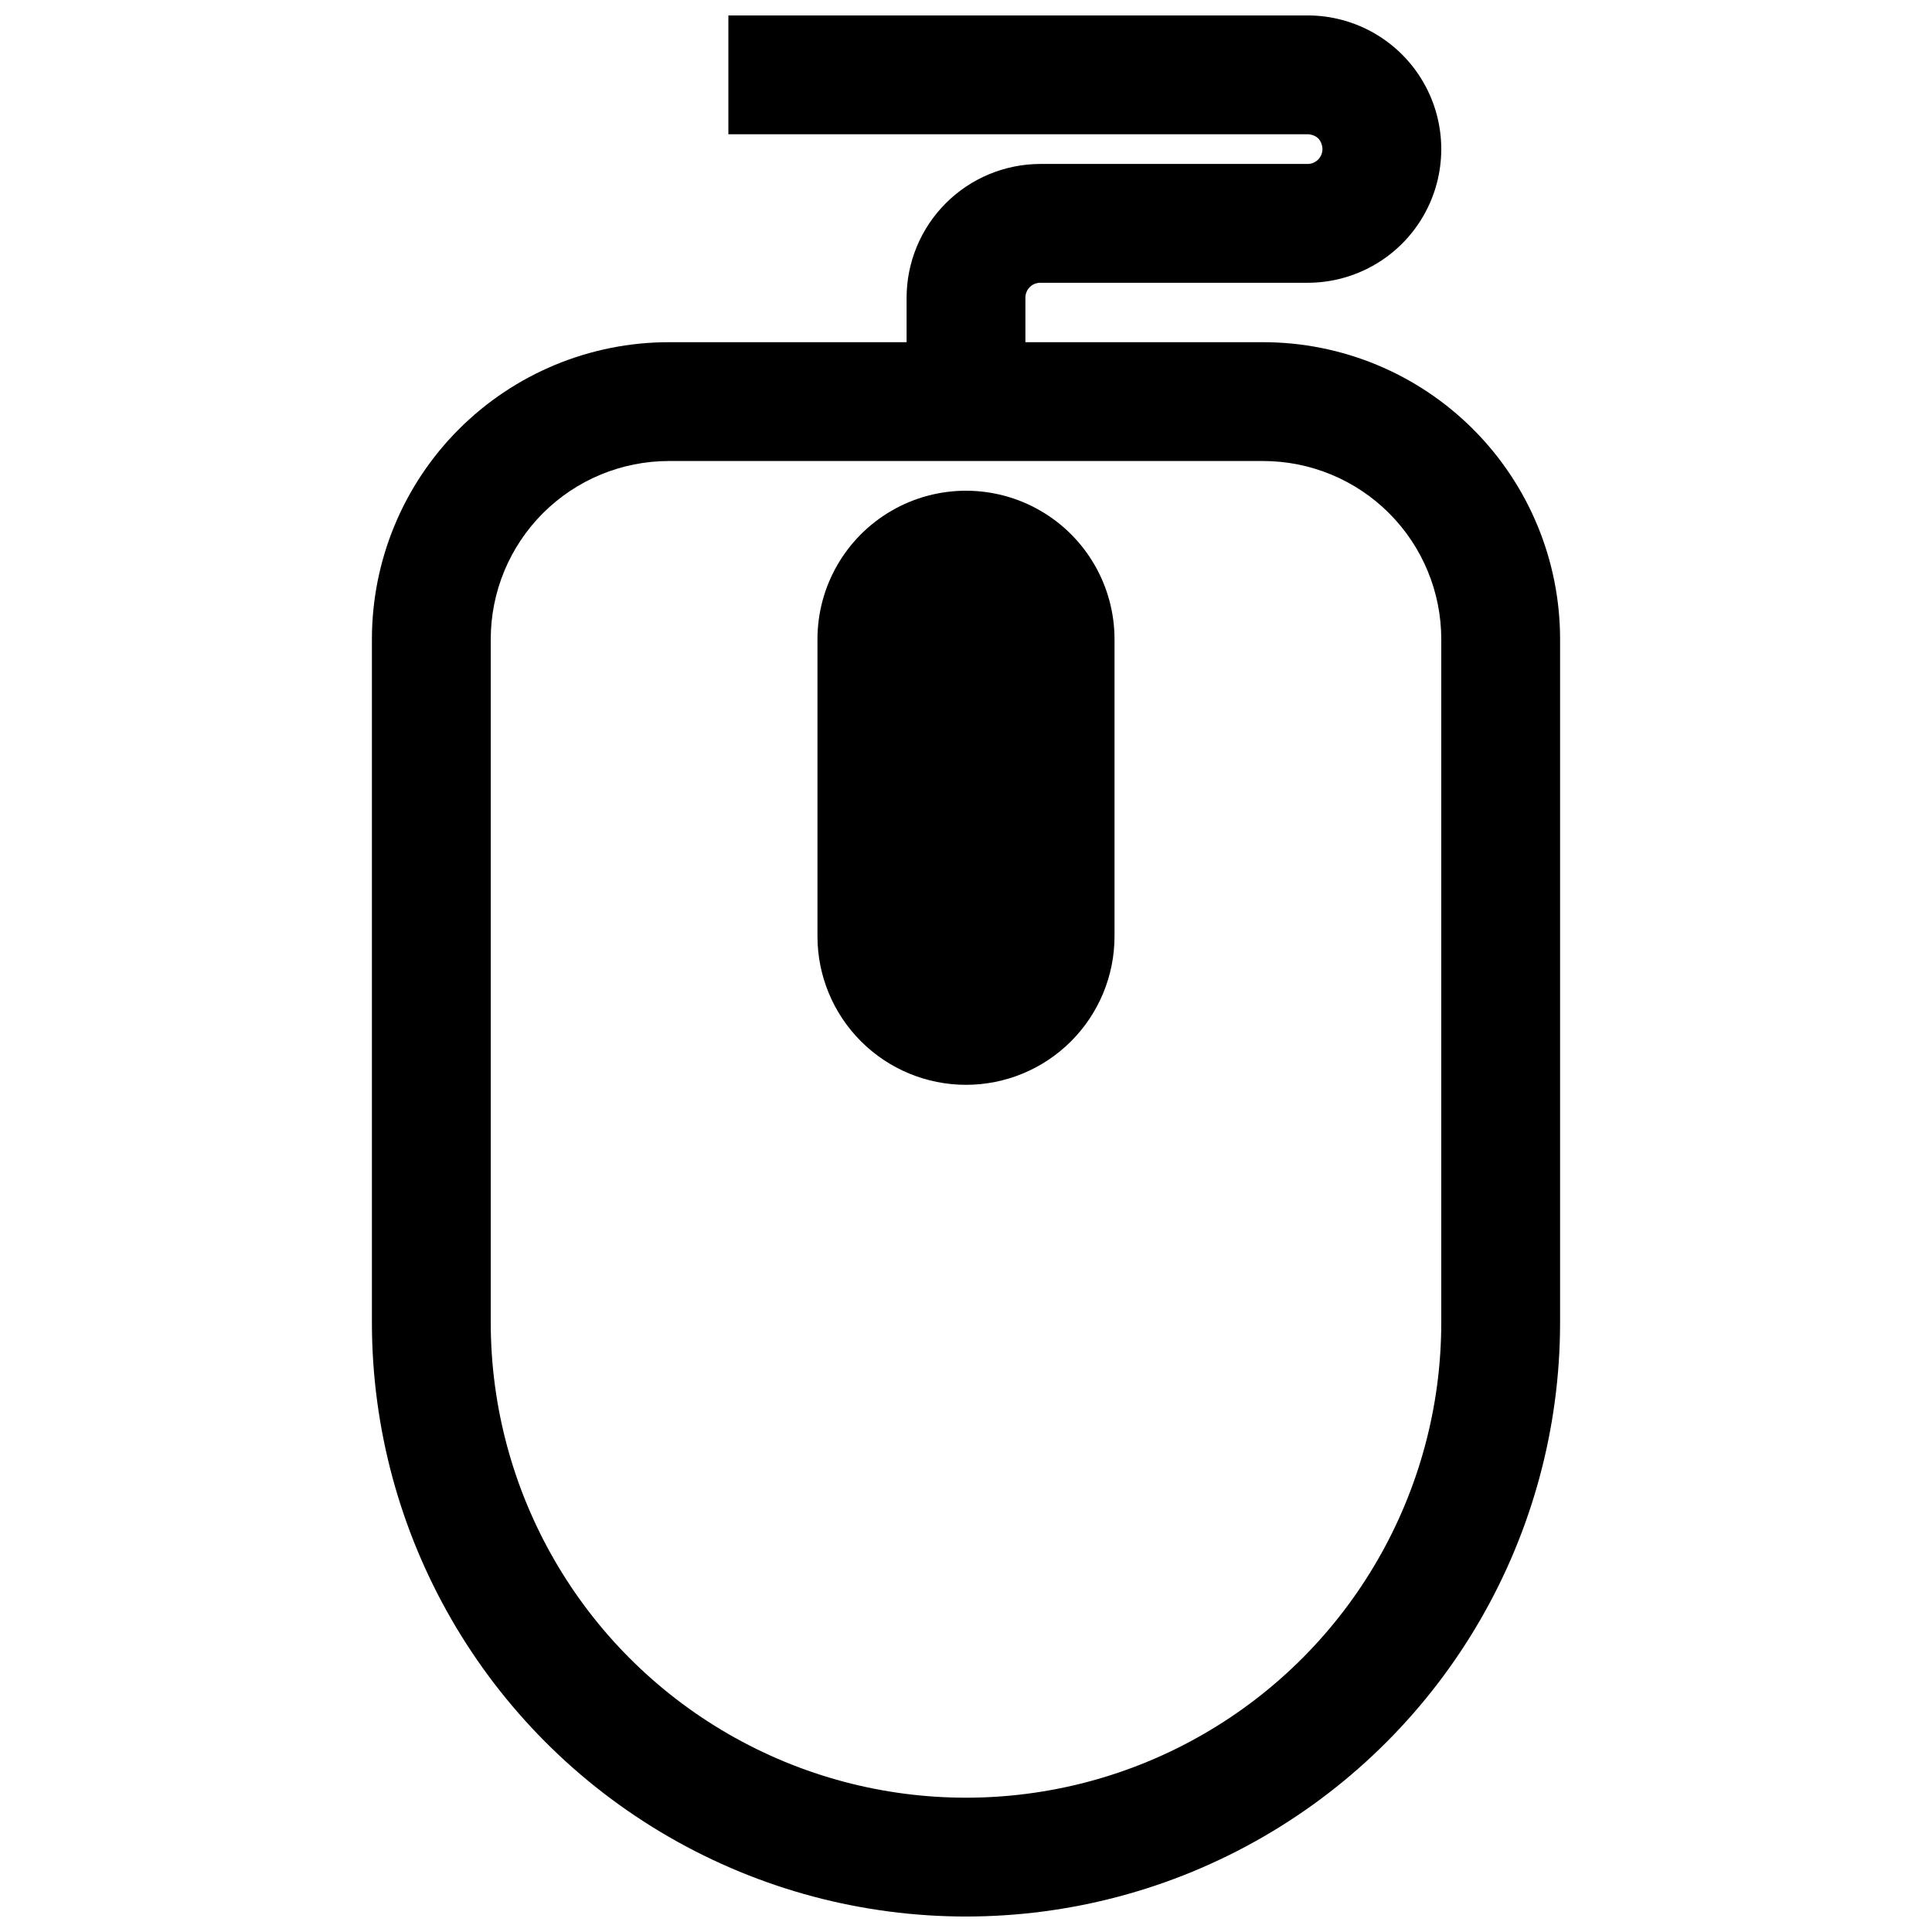
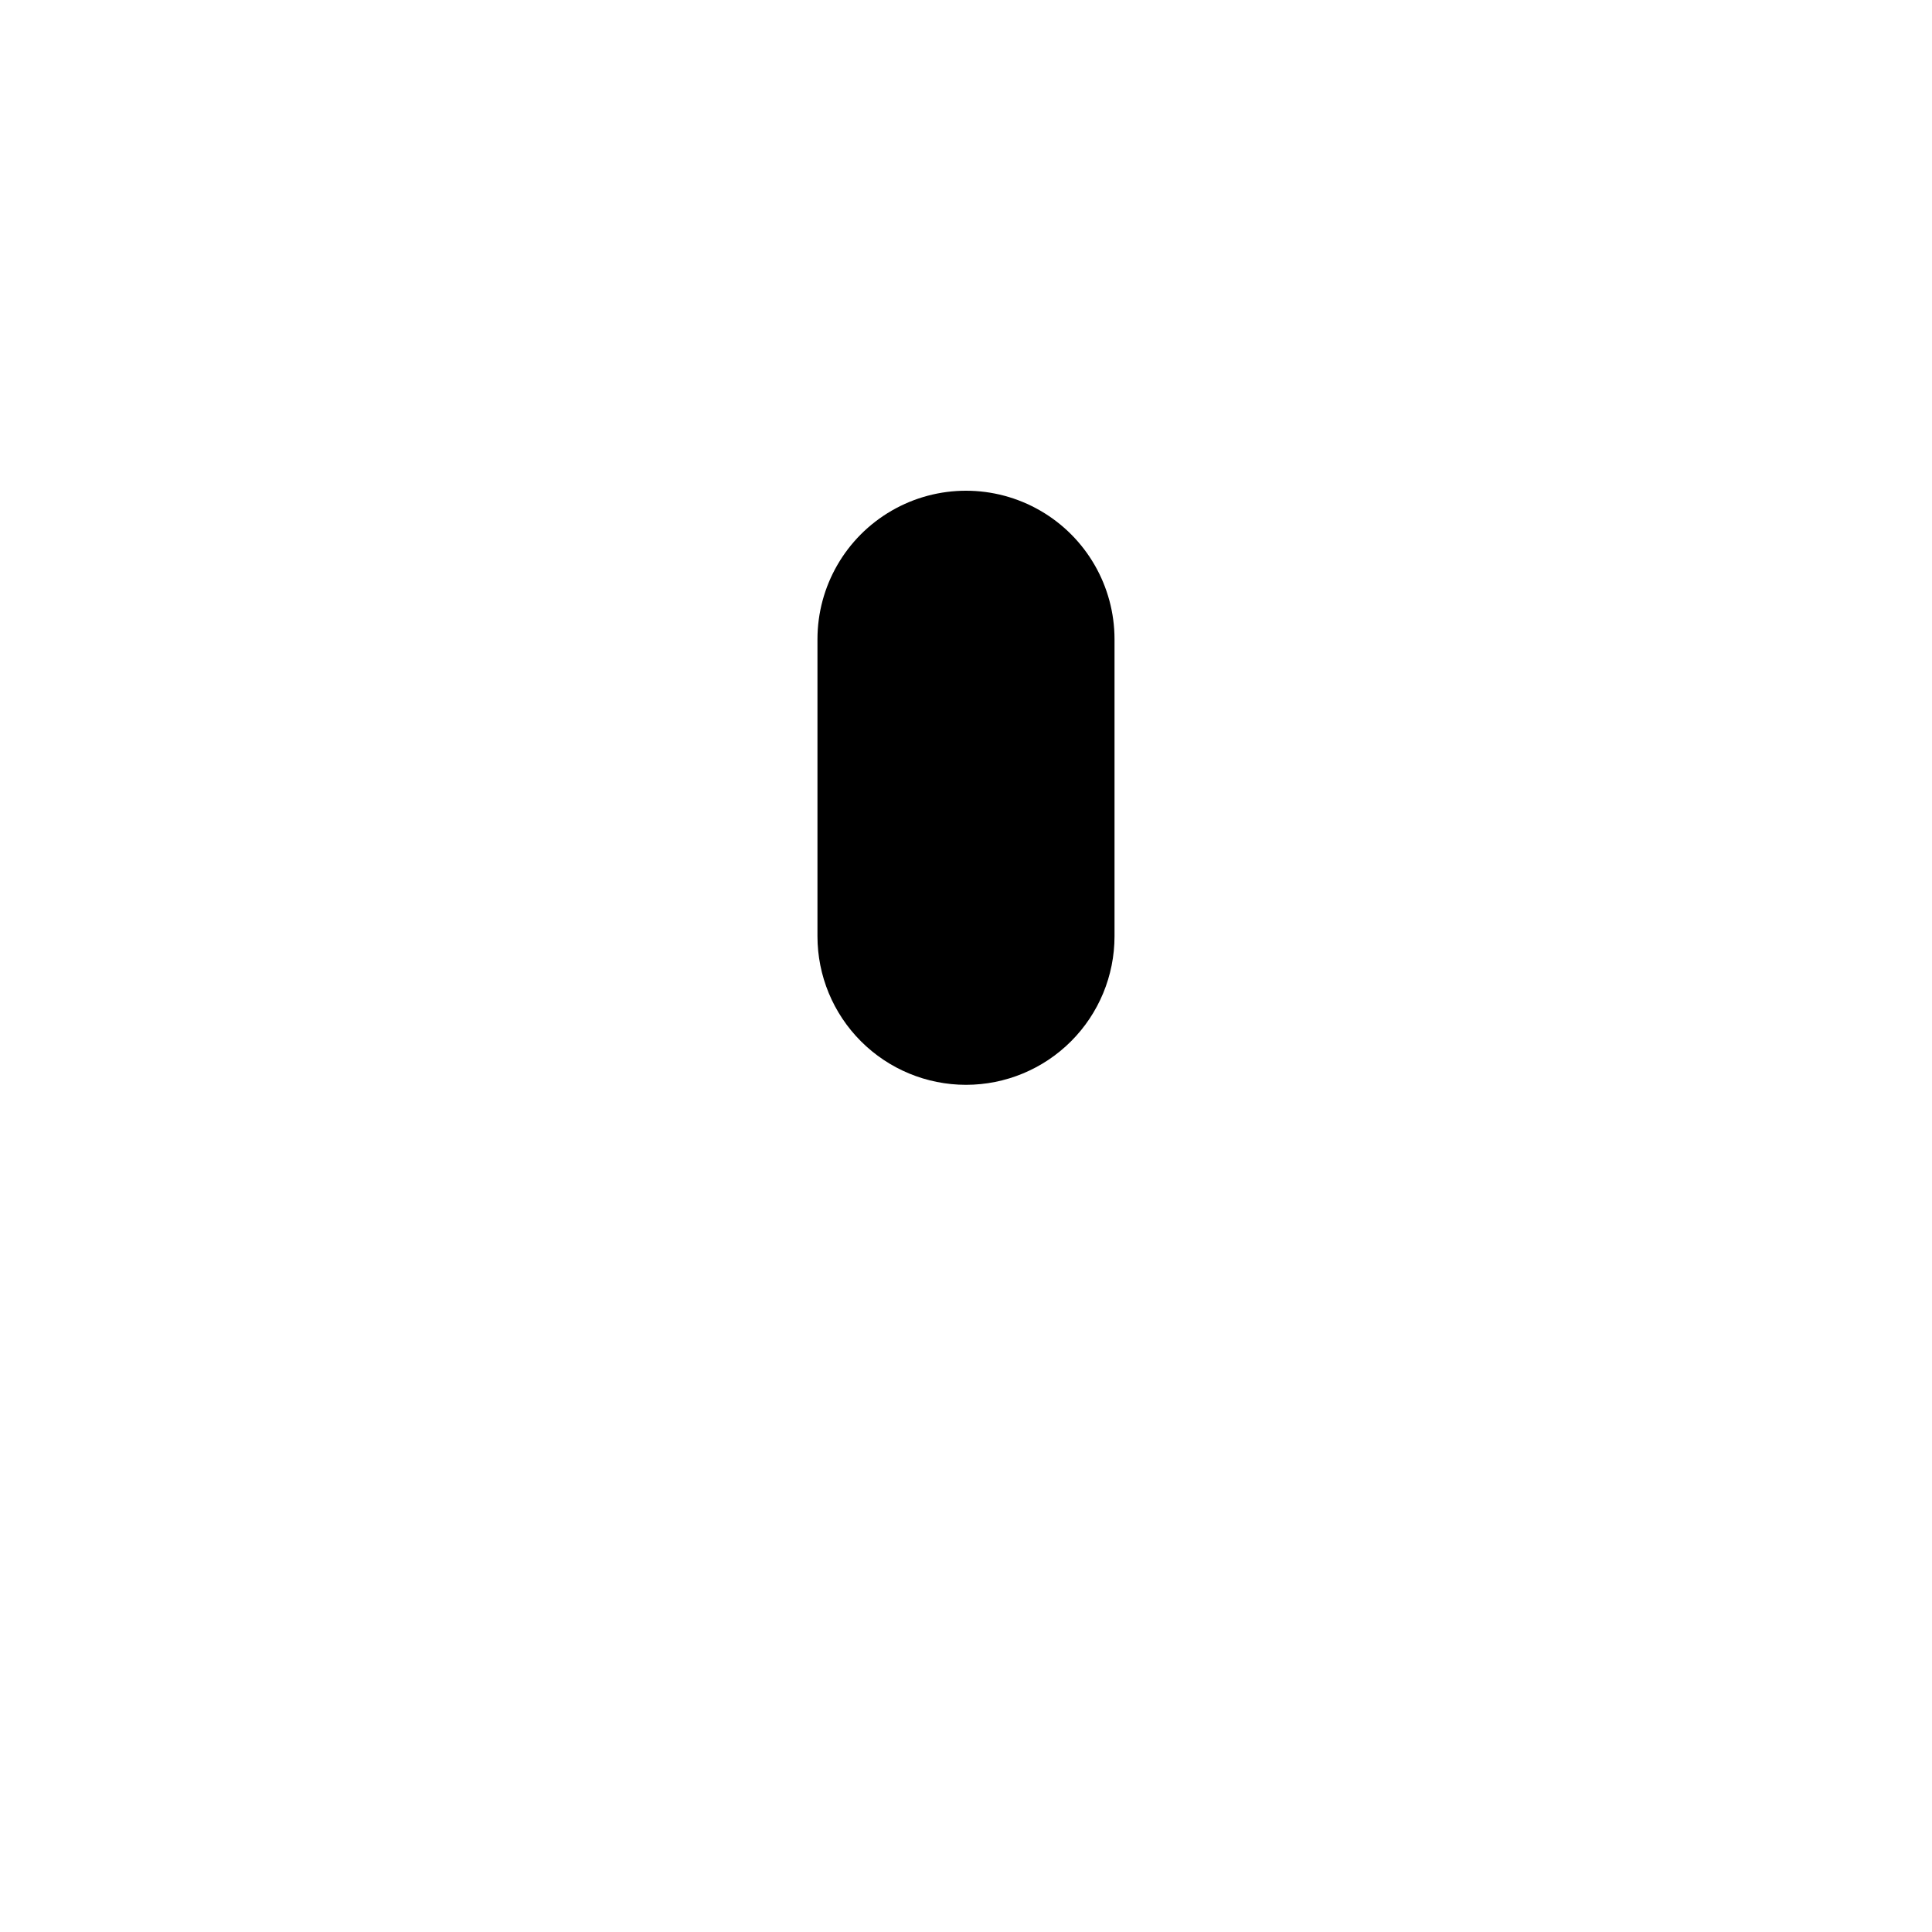
<svg xmlns="http://www.w3.org/2000/svg" width="800px" height="800px" version="1.1" viewBox="144 144 512 512">
  <defs>
    <clipPath id="a">
-       <path d="m242 148.09h316v503.81h-316z" />
-     </clipPath>
+       </clipPath>
  </defs>
  <g clip-path="url(#a)">
    <path d="m490.53 187.45h-70.848c-9.391 0.023-18.387 3.762-25.027 10.398-6.637 6.641-10.379 15.637-10.398 25.027v11.809h-62.977c-20.879 0-40.898 8.293-55.664 23.055-14.762 14.762-23.055 34.785-23.055 55.664v181.05c0 56.25 30.008 108.23 78.719 136.35 48.715 28.125 108.73 28.125 157.44 0 48.711-28.121 78.719-80.098 78.719-136.35v-181.05c0-20.879-8.293-40.902-23.055-55.664-14.762-14.762-34.785-23.055-55.664-23.055h-62.977v-11.809c0-2.176 1.762-3.938 3.938-3.938h70.848c12.656 0 24.352-6.75 30.676-17.711 6.328-10.961 6.328-24.465 0-35.426-6.324-10.961-18.02-17.711-30.676-17.711h-153.5v31.488h153.5c1.047 0.012 2.055 0.402 2.832 1.102 0.699 0.781 1.09 1.789 1.102 2.836 0 1.043-0.414 2.043-1.152 2.781-0.738 0.738-1.738 1.152-2.781 1.152zm-11.809 78.723c12.527 0 24.539 4.973 33.398 13.832 8.859 8.859 13.832 20.871 13.832 33.398v181.05c0 45-24.004 86.582-62.973 109.08-38.973 22.5-86.984 22.5-125.95 0-38.973-22.496-62.977-64.078-62.977-109.08v-181.05c0-12.527 4.977-24.539 13.832-33.398 8.859-8.859 20.871-13.832 33.398-13.832z" />
  </g>
  <path d="m400 431.49c10.438 0 20.449-4.148 27.832-11.531 7.379-7.379 11.527-17.391 11.527-27.832v-78.719c0-14.062-7.504-27.055-19.68-34.086-12.18-7.031-27.184-7.031-39.359 0-12.18 7.031-19.684 20.023-19.684 34.086v78.719c0 10.441 4.148 20.453 11.531 27.832 7.379 7.383 17.391 11.531 27.832 11.531z" />
</svg>